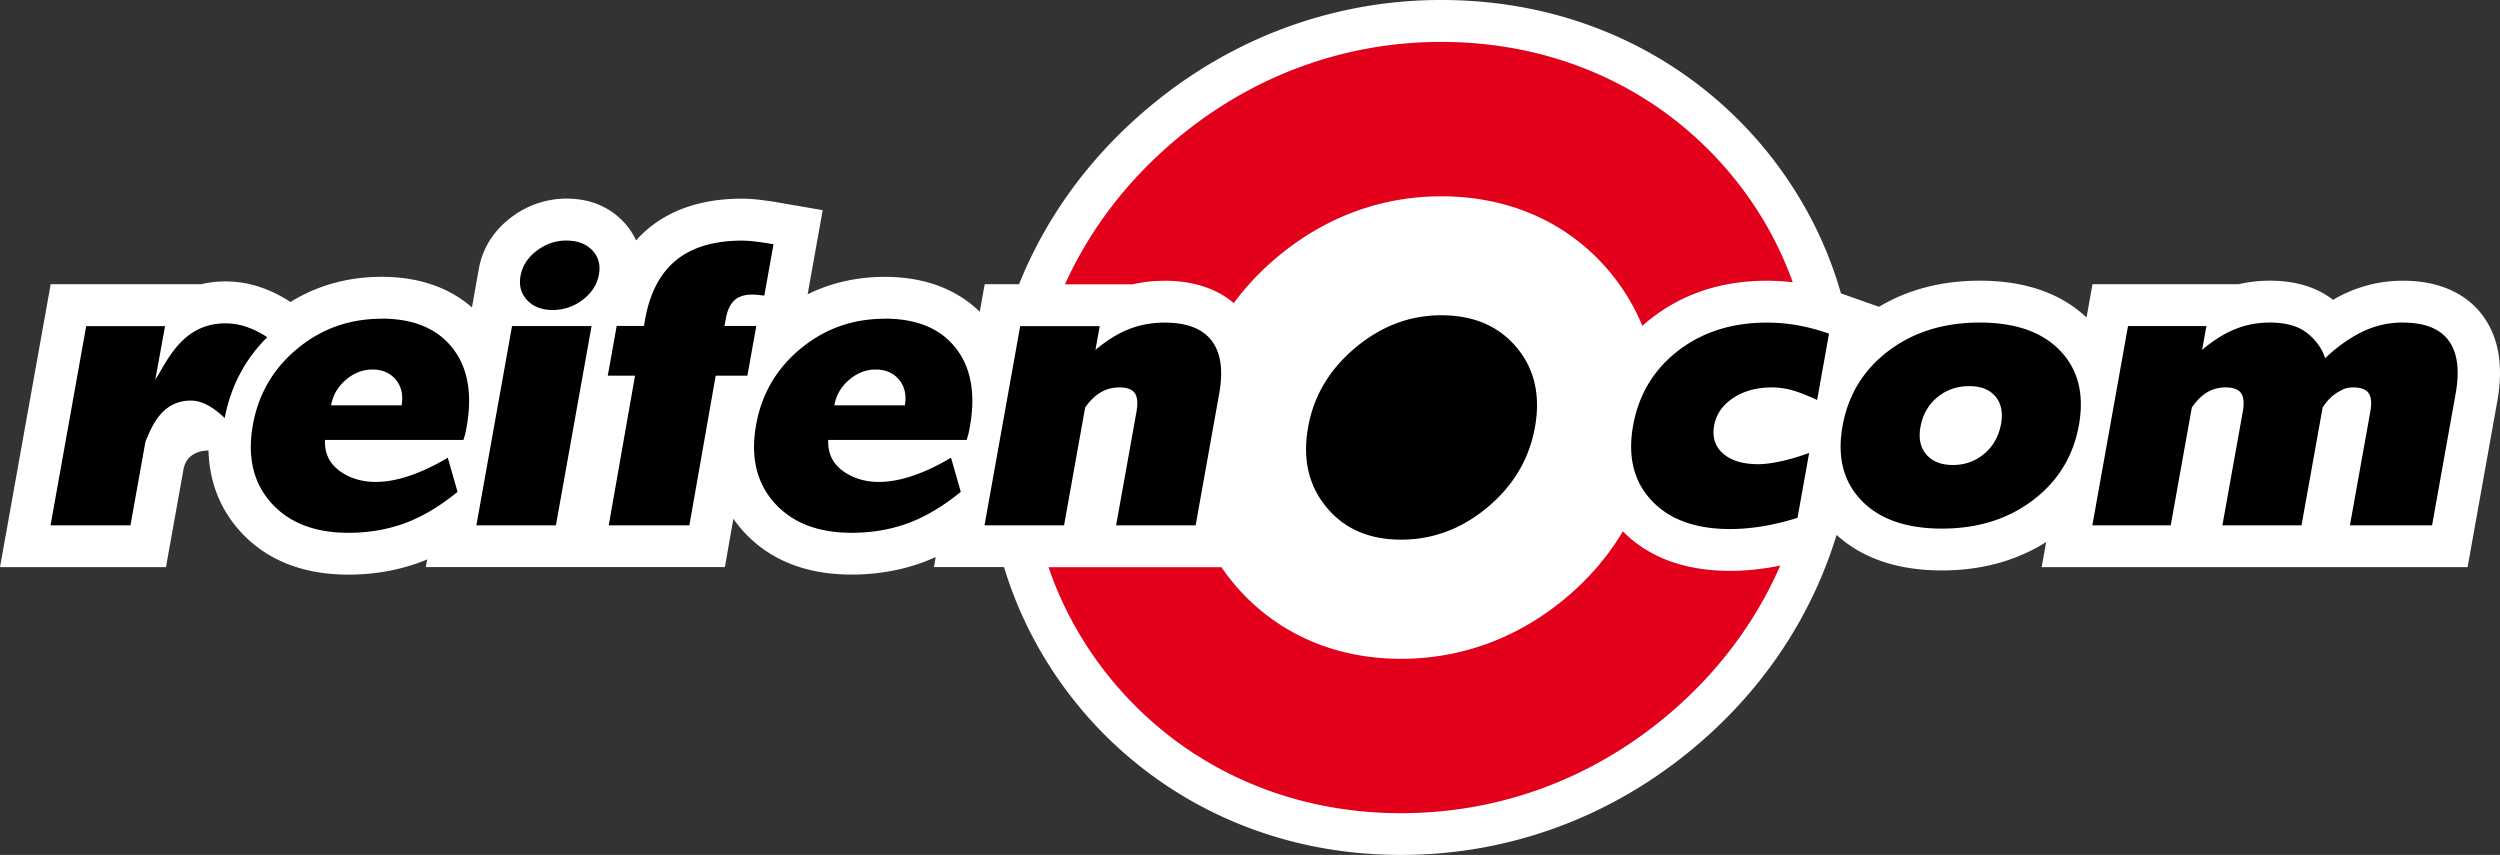
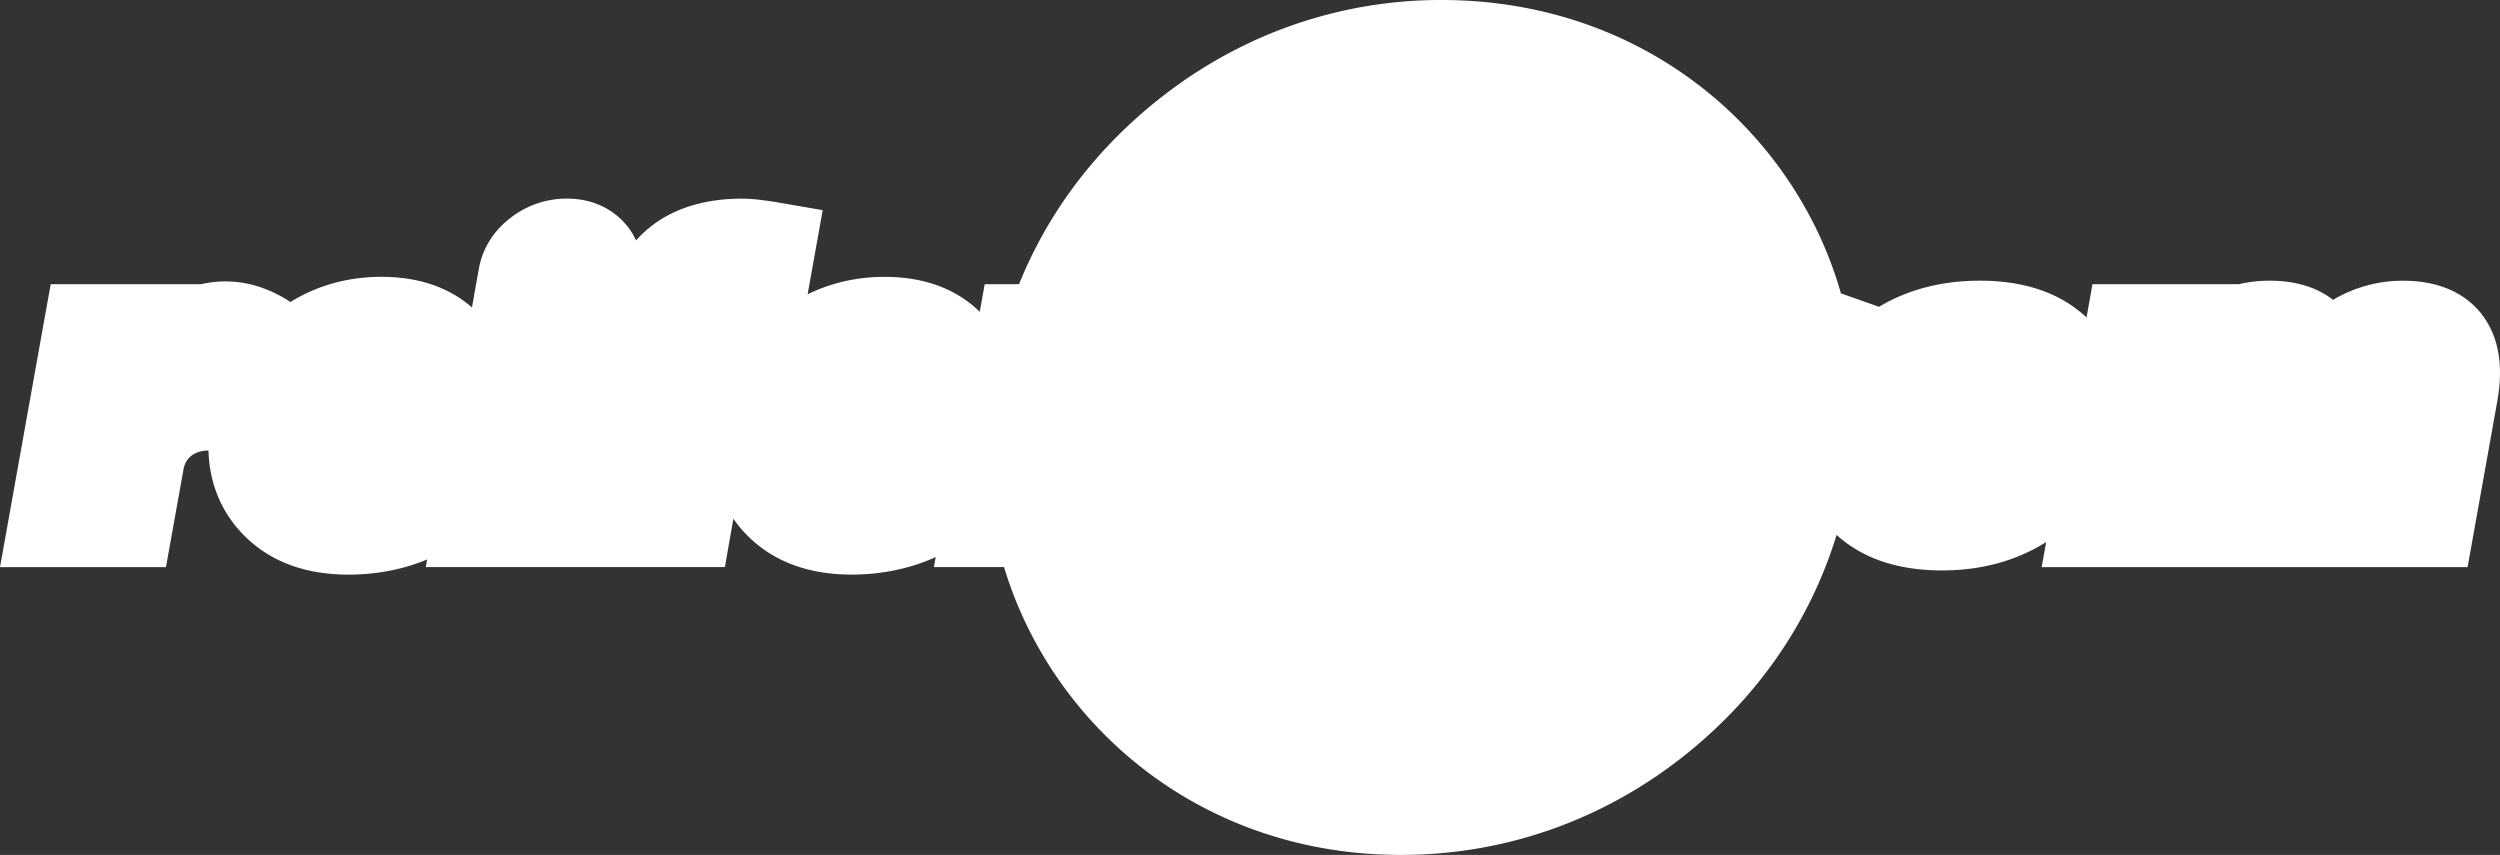
<svg xmlns="http://www.w3.org/2000/svg" width="193" height="66" fill="none" viewBox="0 0 193 66">
  <rect x="0" y="0" width="193" height="66" fill="#333333" stroke="none" />
  <path fill="#fff" d="M191.684 24.384c-.914-1.239-2.727-2.711-6.162-2.711a10.519 10.519 0 0 0-5.412 1.476 8.815 8.815 0 0 0-.424-.302c-1.194-.782-2.697-1.178-4.46-1.178-.819 0-1.622.09-2.395.272H161.54l-.459 2.568c-2.004-1.885-4.773-2.84-8.242-2.84-2.926 0-5.539.676-7.78 2.017-.953-.337-2.888-1.02-2.938-1.039a30.6 30.6 0 0 0-2.069-5.31 31.308 31.308 0 0 0-15.69-14.728C120.293.876 115.89 0 111.266 0a34.68 34.68 0 0 0-12.3 2.24c-3.7 1.4-7.153 3.432-10.27 6.042-4.522 3.784-7.918 8.428-10.026 13.659h-2.65l-.383 2.13c-1.392-1.367-3.683-2.697-7.332-2.697-2.15 0-4.143.454-5.956 1.345l1.163-6.496-3.232-.555a28.383 28.383 0 0 0-1.648-.245 11.922 11.922 0 0 0-1.339-.087c-2.922 0-5.332.755-7.164 2.243a8.623 8.623 0 0 0-1.025.982 5.21 5.21 0 0 0-.949-1.416c-.769-.827-2.16-1.813-4.414-1.813a7.047 7.047 0 0 0-4.264 1.439c-1.324.993-2.18 2.322-2.483 3.84a654.17 654.17 0 0 0-.558 3.124c-1.415-1.243-3.622-2.364-6.977-2.364-2.585 0-4.945.653-7.037 1.944a10.06 10.06 0 0 0-2.269-1.125 8.359 8.359 0 0 0-2.738-.464c-.647 0-1.278.071-1.882.215H3.913L0 43.783h12.813l1.35-7.537c.226-1.258 1.332-1.458 1.932-1.47.077 2.901 1.255 4.906 2.372 6.16 2.02 2.273 4.857 3.425 8.441 3.425 1.94 0 3.794-.32 5.52-.955a10.5 10.5 0 0 0 .55-.22l-.107.594h23.09l.655-3.731c.23.328.463.623.696.883 2.02 2.274 4.858 3.425 8.442 3.425 1.939 0 3.794-.32 5.519-.955.317-.117.642-.253.964-.4l-.138.774h5.412a30.41 30.41 0 0 0 1.878 4.743 31.252 31.252 0 0 0 3.894 6.005 31.267 31.267 0 0 0 11.643 8.78c4.108 1.79 8.56 2.696 13.23 2.696 4.227 0 8.358-.744 12.271-2.213 3.736-1.401 7.221-3.444 10.357-6.069 4.95-4.142 8.549-9.32 10.595-15.185.142-.411.28-.823.406-1.238l.057.053c1.997 1.782 4.709 2.688 8.078 2.688 3.037 0 5.734-.736 8.044-2.19l-.348 1.934h32.882l2.299-12.84c.482-2.696.104-4.902-1.12-6.56l.007.004z" />
-   <path fill="#000" d="M111.258 24.339c-2.421 0-4.632.838-6.628 2.507-1.997 1.673-3.213 3.716-3.642 6.126-.439 2.45.031 4.512 1.412 6.182 1.381 1.673 3.301 2.507 5.76 2.507 2.46 0 4.689-.834 6.686-2.507 1.997-1.673 3.217-3.735 3.653-6.182.44-2.451-.035-4.502-1.419-6.152-1.385-1.654-3.324-2.481-5.822-2.481zm-67.524-5.77c-.834 0-1.595.26-2.284.777-.688.518-1.105 1.148-1.254 1.896-.15.76.011 1.398.486 1.915.474.517 1.136.774 1.985.774.849 0 1.614-.257 2.302-.774.689-.517 1.106-1.156 1.259-1.915.149-.759-.012-1.393-.49-1.903s-1.144-.767-2.004-.767v-.003zm-6.958 21.986h6.14l2.753-15.382H39.53l-2.754 15.382zm19.155-15.397l.096-.525c.118-.664.34-1.144.662-1.442.32-.299.788-.45 1.392-.45.145 0 .29.008.436.023.145.015.31.034.486.064l.711-3.969a24.85 24.85 0 0 0-1.465-.219 8.86 8.86 0 0 0-.96-.064c-2.153 0-3.848.502-5.083 1.507-1.236 1.004-2.039 2.534-2.406 4.58l-.088.5h-2.104l-.688 3.84h2.104l-2.031 11.555h6.226l2.032-11.555h2.447l.689-3.84h-2.448l-.008-.005zm27.842 6.303c.363-.521.76-.91 1.197-1.167a2.796 2.796 0 0 1 1.446-.385c.585 0 .983.147 1.19.442.206.294.248.774.13 1.439l-1.573 8.765h6.14l1.82-10.174c.321-1.794.126-3.153-.585-4.082-.712-.93-1.924-1.394-3.634-1.394-.98 0-1.897.17-2.75.506-.853.336-1.714.869-2.586 1.601l.33-1.835h-6.14l-2.754 15.381h6.14l1.629-9.093v-.004zm101.745-6.56a7.08 7.08 0 0 0-3.002.643c-.937.426-2.069 1.193-3.014 2.114-.287-.921-.975-1.688-1.629-2.114-.655-.427-1.538-.643-2.651-.643-.941 0-1.828.17-2.662.507-.834.336-1.687.868-2.555 1.6l.329-1.835h-6.051l-2.754 15.382h6.051l1.629-9.094c.364-.532.758-.921 1.182-1.174a2.744 2.744 0 0 1 1.431-.378c.585 0 .983.147 1.189.442.207.294.249.774.13 1.439l-1.572 8.765h6.108l1.63-9.094c.333-.521.719-.91 1.151-1.167.436-.257.681-.385 1.209-.385.585 0 .983.147 1.189.442.207.294.249.774.13 1.439l-1.572 8.765h6.342l1.821-10.174c.321-1.801.141-3.165-.543-4.09-.685-.925-1.859-1.386-3.519-1.386l.003-.004zm-117.217-.294c-2.47 0-4.636.77-6.498 2.311-1.86 1.54-3.003 3.5-3.431 5.88-.44 2.458.026 4.464 1.403 6.012 1.377 1.548 3.37 2.322 5.982 2.322 1.553 0 3.01-.249 4.372-.751s2.77-1.363 4.043-2.41l-.753-2.635c-2.127 1.265-5.646 2.832-8.228 1.106-.803-.536-1.304-1.337-1.25-2.477h10.686c.027-.098.13-.43.153-.54.023-.11.058-.272.096-.487.455-2.55.088-4.574-1.102-6.08-1.19-1.507-3.017-2.259-5.477-2.259l.004.008zm1.55 6.677v.007h-5.436v-.007c.134-.77.509-1.424 1.132-1.956.62-.533 1.304-.801 2.058-.801.753 0 1.377.264 1.809.793.428.529.578 1.182.44 1.964h-.004zm-40.399-6.677c-2.471 0-4.636.77-6.499 2.311-1.859 1.54-3.002 3.5-3.43 5.88-.44 2.458.026 4.464 1.403 6.012 1.377 1.548 3.37 2.322 5.982 2.322 1.553 0 3.01-.249 4.372-.751s2.77-1.363 4.043-2.41l-.754-2.635c-2.126 1.265-5.645 2.832-8.227 1.106-.803-.536-1.304-1.337-1.25-2.477h10.686c.027-.098.13-.43.153-.54.023-.11.057-.272.096-.487.455-2.55.088-4.574-1.102-6.08-1.19-1.507-3.018-2.259-5.477-2.259l.004.008zM31 31.284v.007h-5.436v-.007c.134-.77.51-1.424 1.133-1.956.62-.533 1.304-.801 2.058-.801.753 0 1.377.264 1.809.793.428.529.577 1.182.44 1.964H31zm-11.933-6.039a5.101 5.101 0 0 0-1.664-.283c-3.358 0-4.525 2.983-5.412 4.35l.75-4.135H6.655L3.901 40.558h6.17l1.159-6.472c.44-1.005 1.174-3.161 3.511-3.161 1.163 0 2.192.955 2.605 1.348.463-2.436 1.564-4.528 3.282-6.239a6.872 6.872 0 0 0-1.56-.785v-.004zm114.731 5.484c.819-.544 1.817-.82 2.999-.82a5.74 5.74 0 0 1 1.519.208c.512.136 1.17.392 1.966.763l.918-5.121a15.556 15.556 0 0 0-2.395-.642 13.494 13.494 0 0 0-2.413-.212c-2.689 0-4.977.73-6.855 2.183-1.878 1.458-3.033 3.38-3.461 5.77-.428 2.383.046 4.306 1.423 5.778 1.373 1.47 3.396 2.206 6.07 2.206.795 0 1.629-.072 2.494-.212a19.906 19.906 0 0 0 2.704-.653l.899-5.008c-.792.284-1.523.503-2.2.646-.673.147-1.25.22-1.732.22-1.182 0-2.085-.273-2.708-.82-.624-.544-.853-1.265-.696-2.157.156-.872.642-1.582 1.461-2.126l.007-.003zm19.033-5.828c-2.762 0-5.106.73-7.034 2.183-1.928 1.458-3.106 3.38-3.546 5.77-.436 2.391.046 4.313 1.442 5.77 1.4 1.459 3.473 2.184 6.227 2.184 2.754 0 5.08-.73 7.011-2.183 1.932-1.458 3.114-3.38 3.554-5.77.436-2.39-.039-4.313-1.431-5.77-1.388-1.458-3.465-2.184-6.227-2.184h.004zm1.626 7.939c-.192.92-.628 1.661-1.309 2.22-.68.559-1.476.838-2.386.838-.911 0-1.611-.28-2.073-.838-.463-.559-.597-1.3-.406-2.22.188-.91.628-1.643 1.312-2.198.685-.555 1.496-.831 2.429-.831.933 0 1.603.276 2.05.83.444.556.574 1.288.386 2.199h-.003z" />
-   <path fill="#E2001A" d="M133.573 44.07c-3.5 0-6.288-1.027-8.289-3.05-1.136 1.918-2.624 3.65-4.418 5.15-1.805 1.51-3.782 2.674-5.882 3.463a19.395 19.395 0 0 1-6.824 1.227c-2.524 0-4.896-.472-7.041-1.408a15.824 15.824 0 0 1-5.937-4.486 16.124 16.124 0 0 1-.887-1.179H80.946a27.47 27.47 0 0 0 1.385 3.324 28.097 28.097 0 0 0 3.492 5.38 28.386 28.386 0 0 0 4.67 4.495 27.981 27.981 0 0 0 5.757 3.372c3.69 1.605 7.699 2.42 11.91 2.42 3.829 0 7.566-.672 11.111-2 3.385-1.27 6.552-3.128 9.402-5.514 3.871-3.24 6.831-7.175 8.763-11.605-.279.056-.559.11-.834.155-1.04.17-2.062.257-3.033.257h.004zM89.904 21.673c1.599 0 3.706.325 5.343 1.726a20.428 20.428 0 0 1 3.362-3.558c1.798-1.503 3.76-2.666 5.841-3.451a19.174 19.174 0 0 1 6.804-1.235c2.521 0 4.881.46 7.019 1.37a15.805 15.805 0 0 1 5.982 4.445 15.887 15.887 0 0 1 2.532 4.188c.234-.211.478-.415.735-.611 2.463-1.907 5.446-2.874 8.873-2.874.674 0 1.343.041 2.009.12a27.614 27.614 0 0 0-4.843-8.414 28.142 28.142 0 0 0-4.735-4.482 28.143 28.143 0 0 0-5.772-3.315c-3.656-1.556-7.627-2.346-11.8-2.346a31.3 31.3 0 0 0-11.126 2.028c-3.355 1.27-6.49 3.116-9.325 5.491-3.756 3.146-6.656 6.937-8.587 11.193h5.232c.792-.18 1.61-.271 2.456-.271v-.004z" />
</svg>